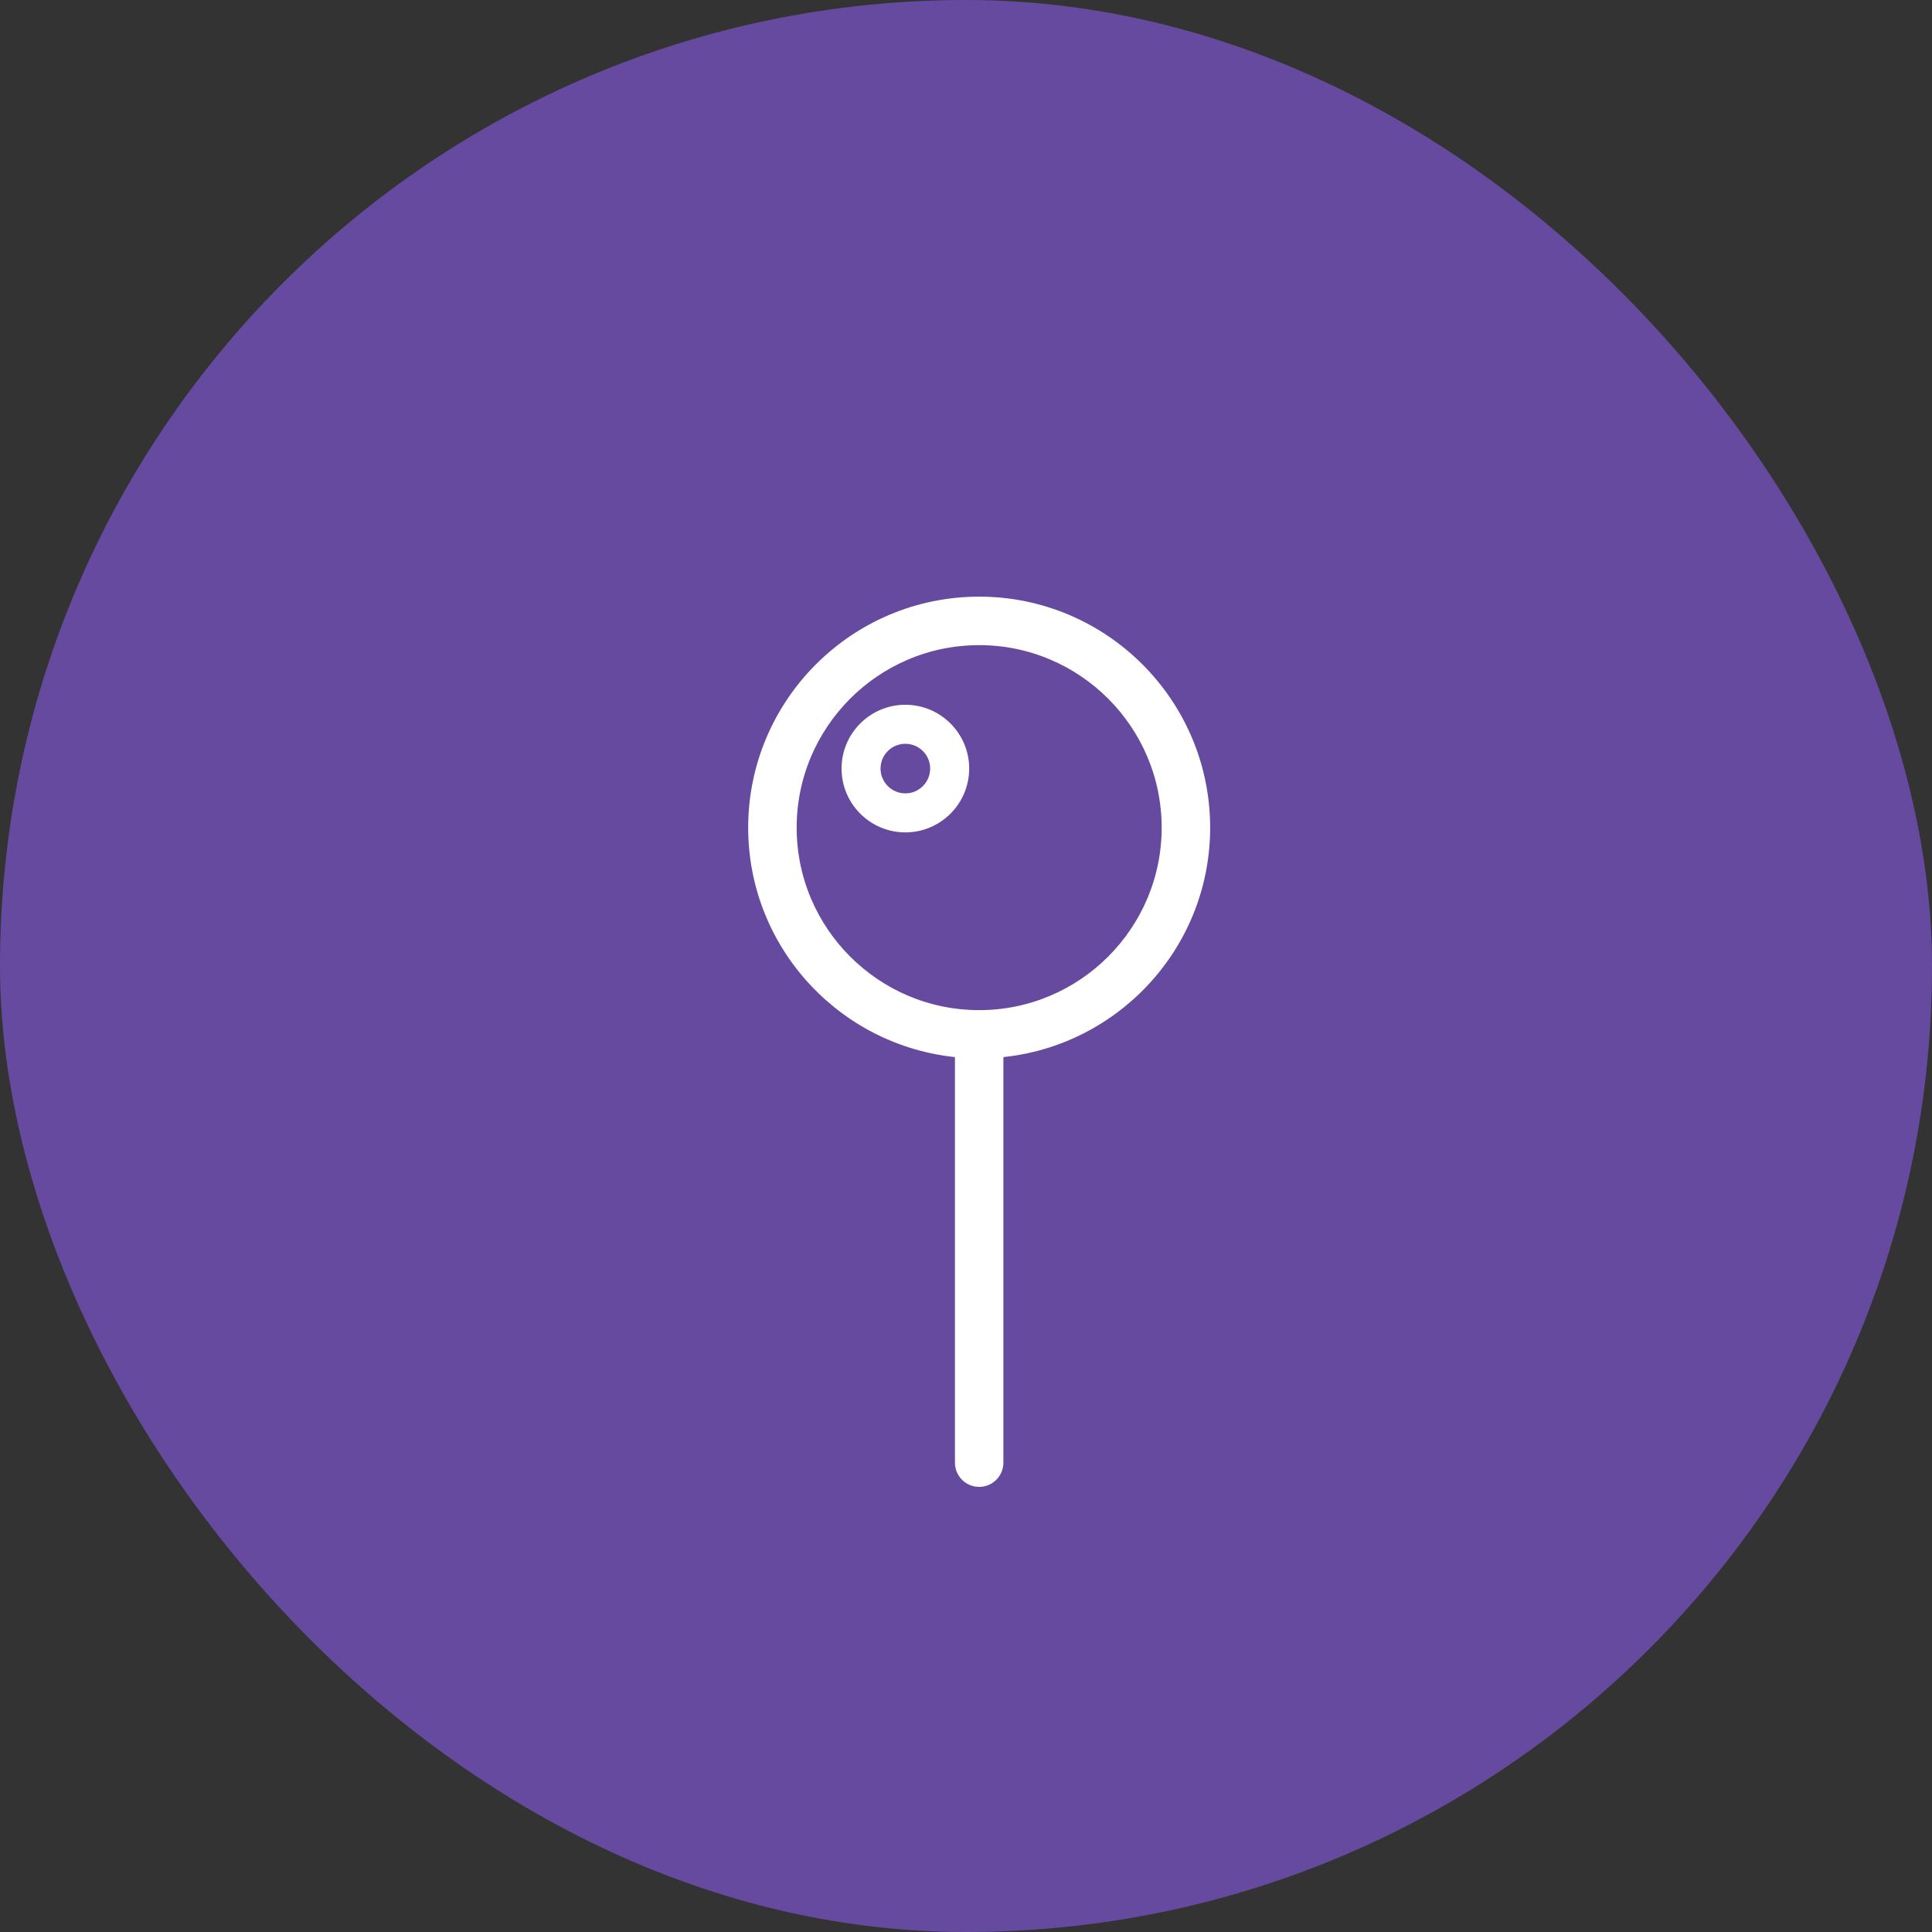
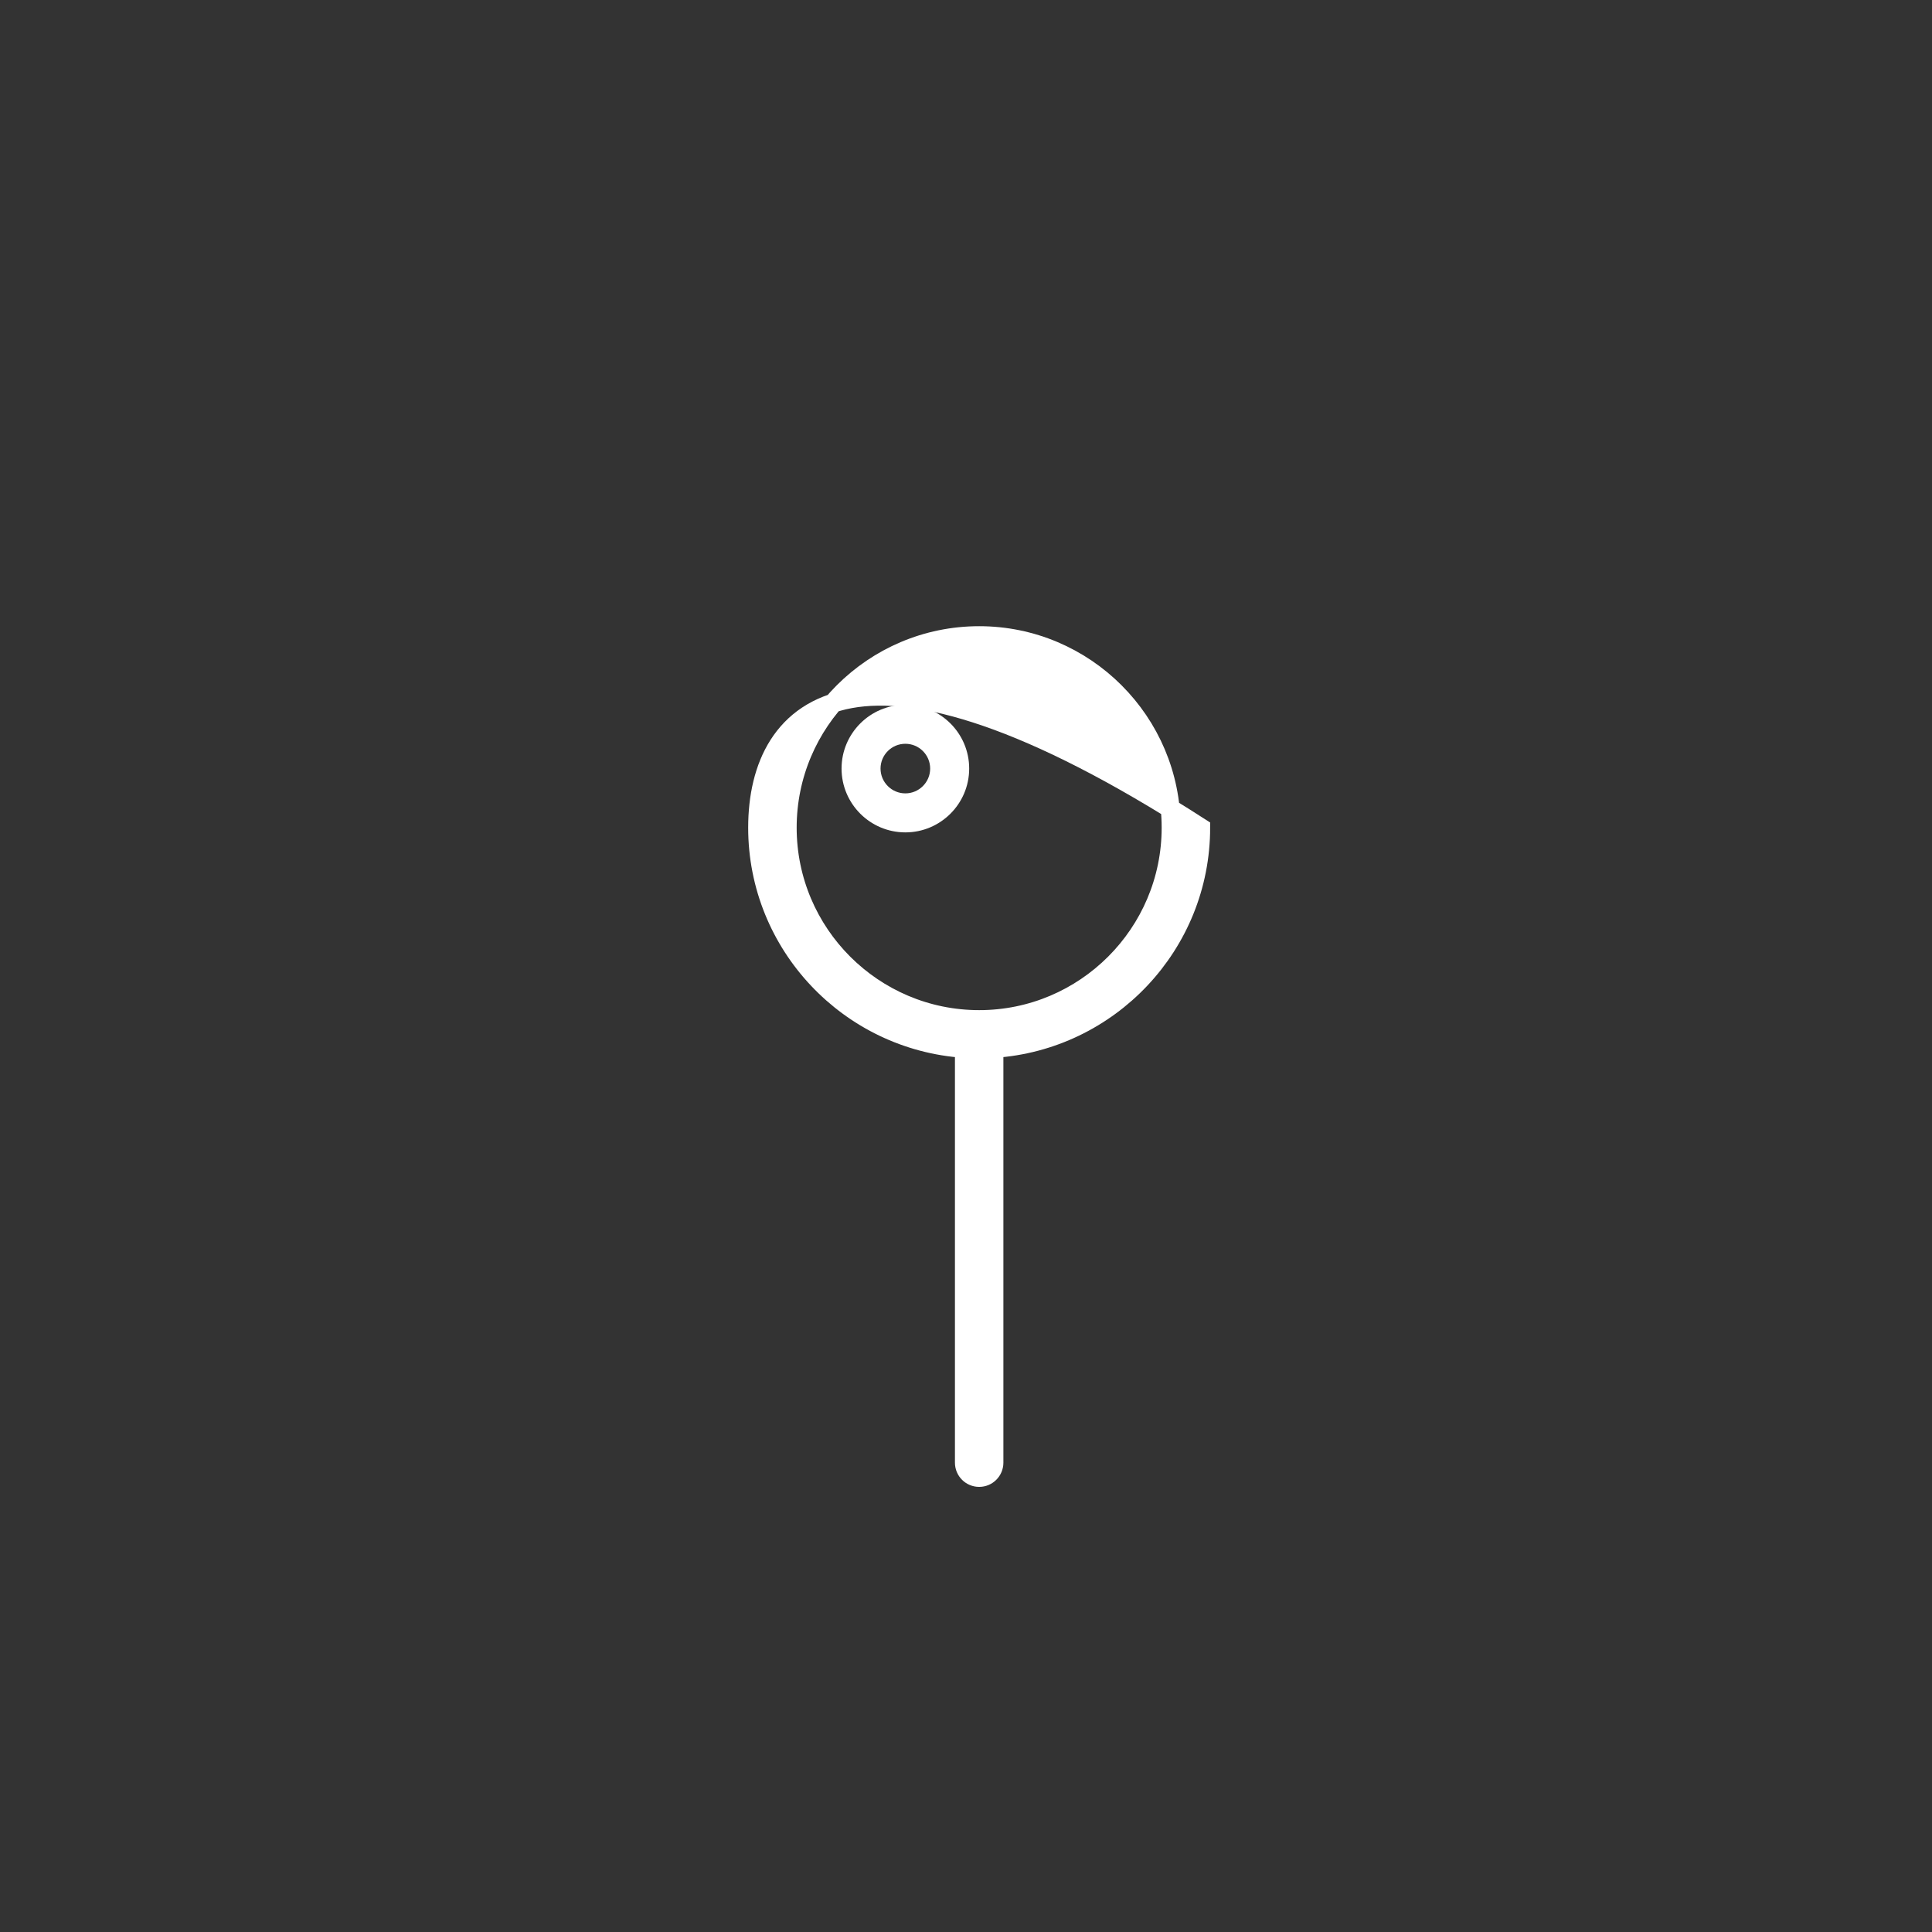
<svg xmlns="http://www.w3.org/2000/svg" width="51" height="51" viewBox="0 0 51 51" fill="none">
  <rect x="0" y="0" width="51" height="51" fill="#333333" stroke="none" />
-   <rect width="51" height="51" rx="25.5" fill="#664A9F" />
-   <path d="M31.695 21.848C31.695 18.623 29.072 16 25.848 16C22.623 16 20 18.623 20 21.848C20 24.94 22.415 27.473 25.458 27.675V38.61C25.458 38.826 25.632 39 25.848 39C26.063 39 26.237 38.826 26.237 38.61V27.675C29.28 27.473 31.695 24.94 31.695 21.848ZM25.848 26.915C23.053 26.915 20.78 24.642 20.78 21.848C20.78 19.053 23.053 16.78 25.848 16.78C28.642 16.78 30.915 19.053 30.915 21.848C30.915 24.642 28.642 26.915 25.848 26.915Z" fill="white" stroke="white" stroke-width="0.5" />
+   <path d="M31.695 21.848C22.623 16 20 18.623 20 21.848C20 24.94 22.415 27.473 25.458 27.675V38.61C25.458 38.826 25.632 39 25.848 39C26.063 39 26.237 38.826 26.237 38.61V27.675C29.28 27.473 31.695 24.94 31.695 21.848ZM25.848 26.915C23.053 26.915 20.78 24.642 20.78 21.848C20.78 19.053 23.053 16.78 25.848 16.78C28.642 16.78 30.915 19.053 30.915 21.848C30.915 24.642 28.642 26.915 25.848 26.915Z" fill="white" stroke="white" stroke-width="0.5" />
  <path d="M23.899 18.729C23.039 18.729 22.34 19.428 22.34 20.288C22.34 21.148 23.039 21.848 23.899 21.848C24.759 21.848 25.459 21.148 25.459 20.288C25.459 19.428 24.759 18.729 23.899 18.729ZM23.899 21.068C23.469 21.068 23.119 20.718 23.119 20.288C23.119 19.858 23.469 19.509 23.899 19.509C24.329 19.509 24.679 19.858 24.679 20.288C24.679 20.718 24.329 21.068 23.899 21.068Z" fill="white" stroke="white" stroke-width="0.25" />
</svg>